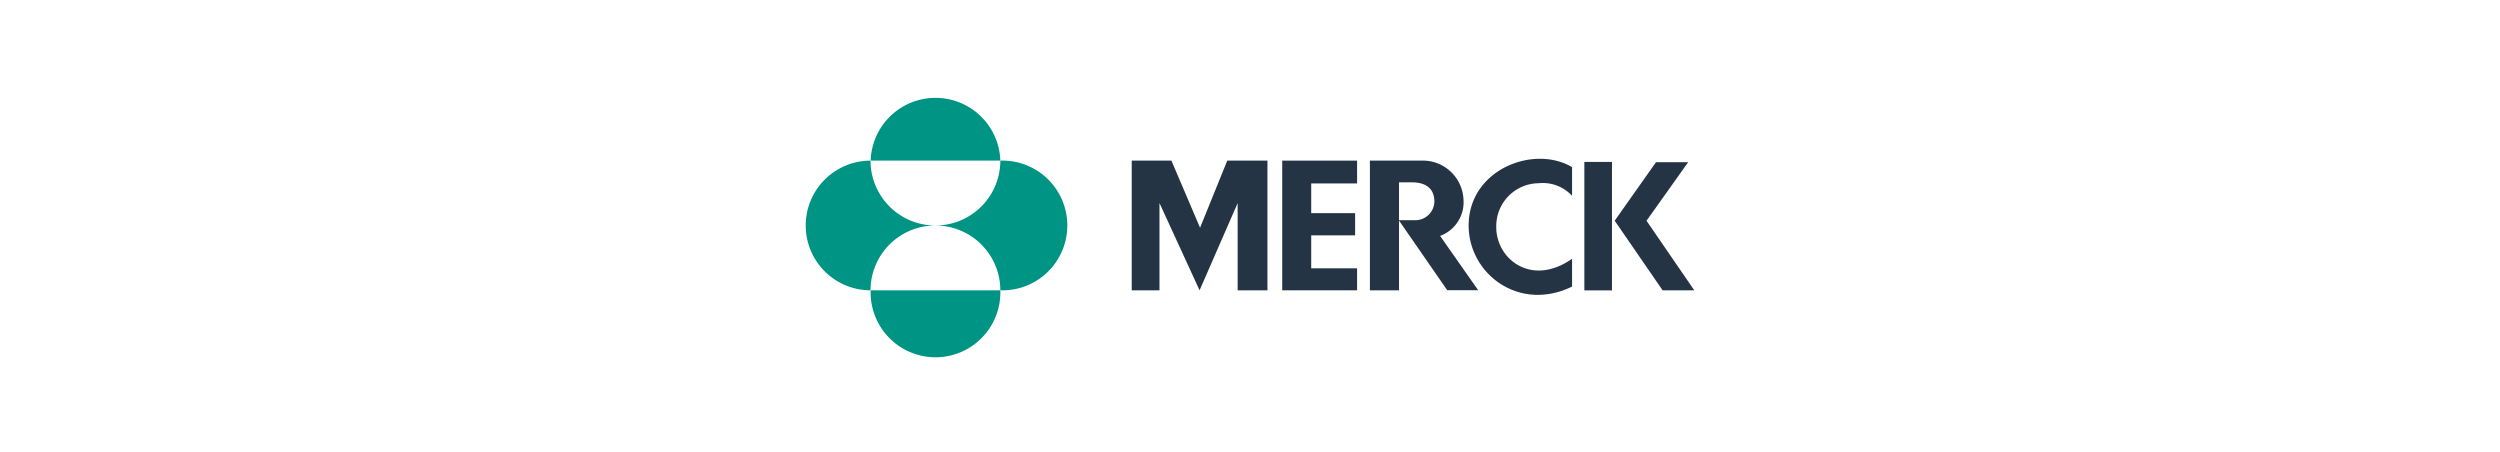
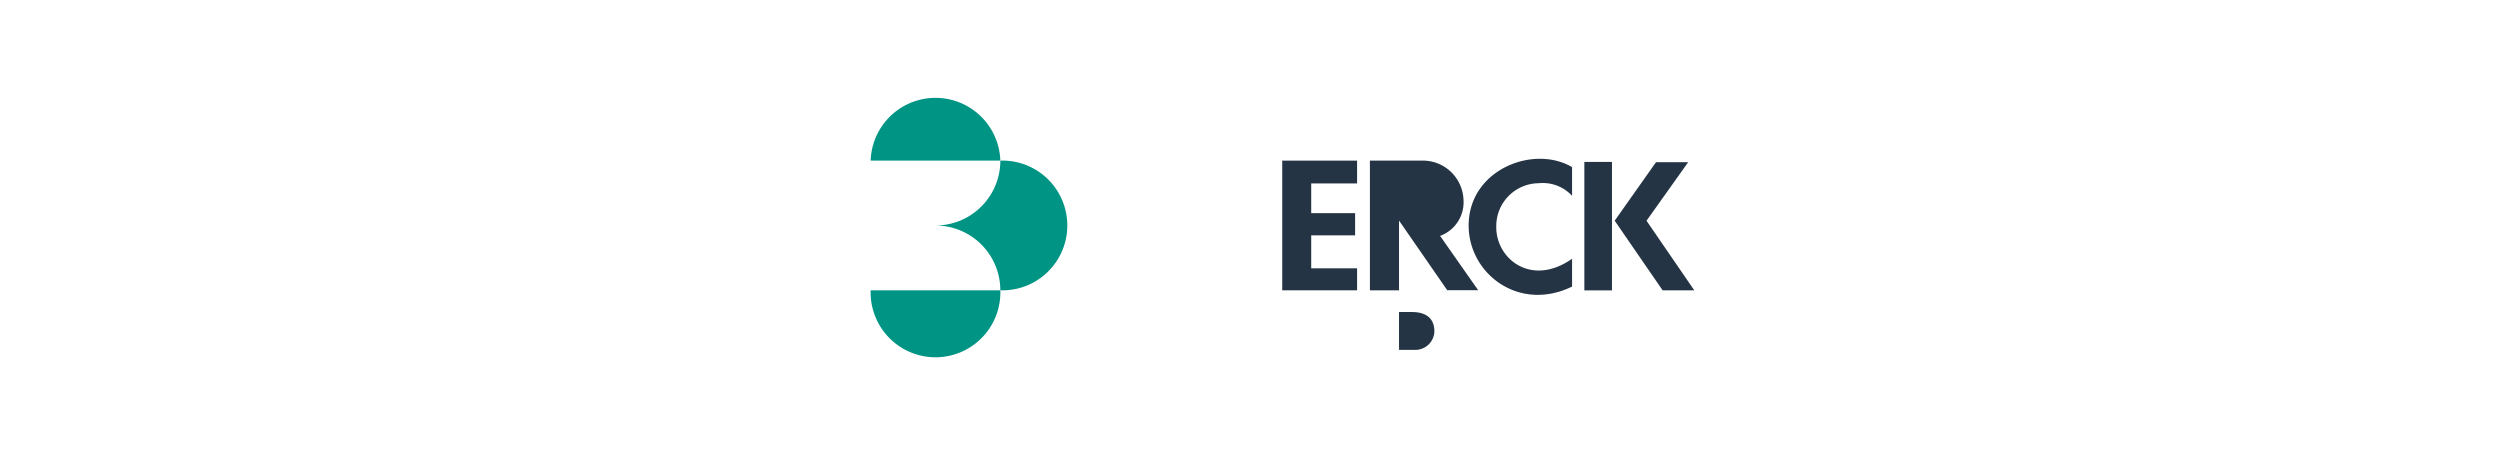
<svg xmlns="http://www.w3.org/2000/svg" id="logos" viewBox="0 0 368.4 66.67">
  <defs>
    <style>.cls-1{fill:#243444;}.cls-2{fill:#009484;}</style>
  </defs>
  <g id="logo_Merck2023" data-name="logo Merck2023">
    <g id="Merck">
      <polyline id="k" class="cls-1" points="245 42.78 237.94 32.52 244.03 23.9 248.77 23.9 242.63 32.53 249.67 42.78" />
      <rect id="k-2" class="cls-1" x="233.47" y="23.86" width="4.07" height="18.93" />
      <path id="c" class="cls-1" d="M231.66,24.63c-5.65-3.35-15.24.35-15.24,8.6,0,7.11,7.42,12.81,15.24,9v-4.1c-6,4.22-11.25,0-11.17-4.74A6.31,6.31,0,0,1,226.75,27a5.85,5.85,0,0,1,4.91,1.86V24.63" />
-       <path id="r" class="cls-1" d="M201.87,23.67h7.53a6,6,0,0,1,6.26,5.74,5.27,5.27,0,0,1-3.45,5.35l5.61,8h-4.56l-7.1-10.26V42.78h-4.29V23.67m6.63,8.78a2.81,2.81,0,0,0,2.87-2.74c0-.77-.17-2.84-3.33-2.84h-1.88v5.58Z" />
+       <path id="r" class="cls-1" d="M201.87,23.67h7.53a6,6,0,0,1,6.26,5.74,5.27,5.27,0,0,1-3.45,5.35l5.61,8h-4.56l-7.1-10.26V42.78h-4.29m6.63,8.78a2.81,2.81,0,0,0,2.87-2.74c0-.77-.17-2.84-3.33-2.84h-1.88v5.58Z" />
      <polyline id="e" class="cls-1" points="192.17 23.67 199.98 23.67 199.98 27.03 193.22 27.03 193.22 31.41 199.69 31.41 199.69 34.68 193.22 34.68 193.22 39.54 199.98 39.54 199.98 42.78 188.95 42.78 188.95 23.67" />
-       <polyline id="M" class="cls-1" points="186.77 42.78 182.38 42.78 182.38 29.93 176.77 42.78 170.86 29.92 170.86 42.78 166.77 42.78 166.77 23.67 172.62 23.67 176.84 33.56 180.85 23.67 186.77 23.67" />
    </g>
    <g id="ic">
      <path id="btm" class="cls-2" d="M147.41,42.78a9.56,9.56,0,1,1-19.11,0h19.11" />
      <path id="R-2" class="cls-2" d="M147.41,23.67a9.56,9.56,0,1,1,0,19.11,9.56,9.56,0,0,0-9.55-9.55h0a9.56,9.56,0,0,0,9.55-9.56" />
-       <path id="L" class="cls-2" d="M118.73,33.23a9.56,9.56,0,0,1,9.55-9.56h0a9.56,9.56,0,0,0,9.56,9.56,9.56,9.56,0,0,0-9.56,9.55h0a9.55,9.55,0,0,1-9.55-9.55" />
      <path id="top" class="cls-2" d="M128.3,23.67a9.56,9.56,0,0,1,19.11,0H128.3" />
    </g>
  </g>
</svg>